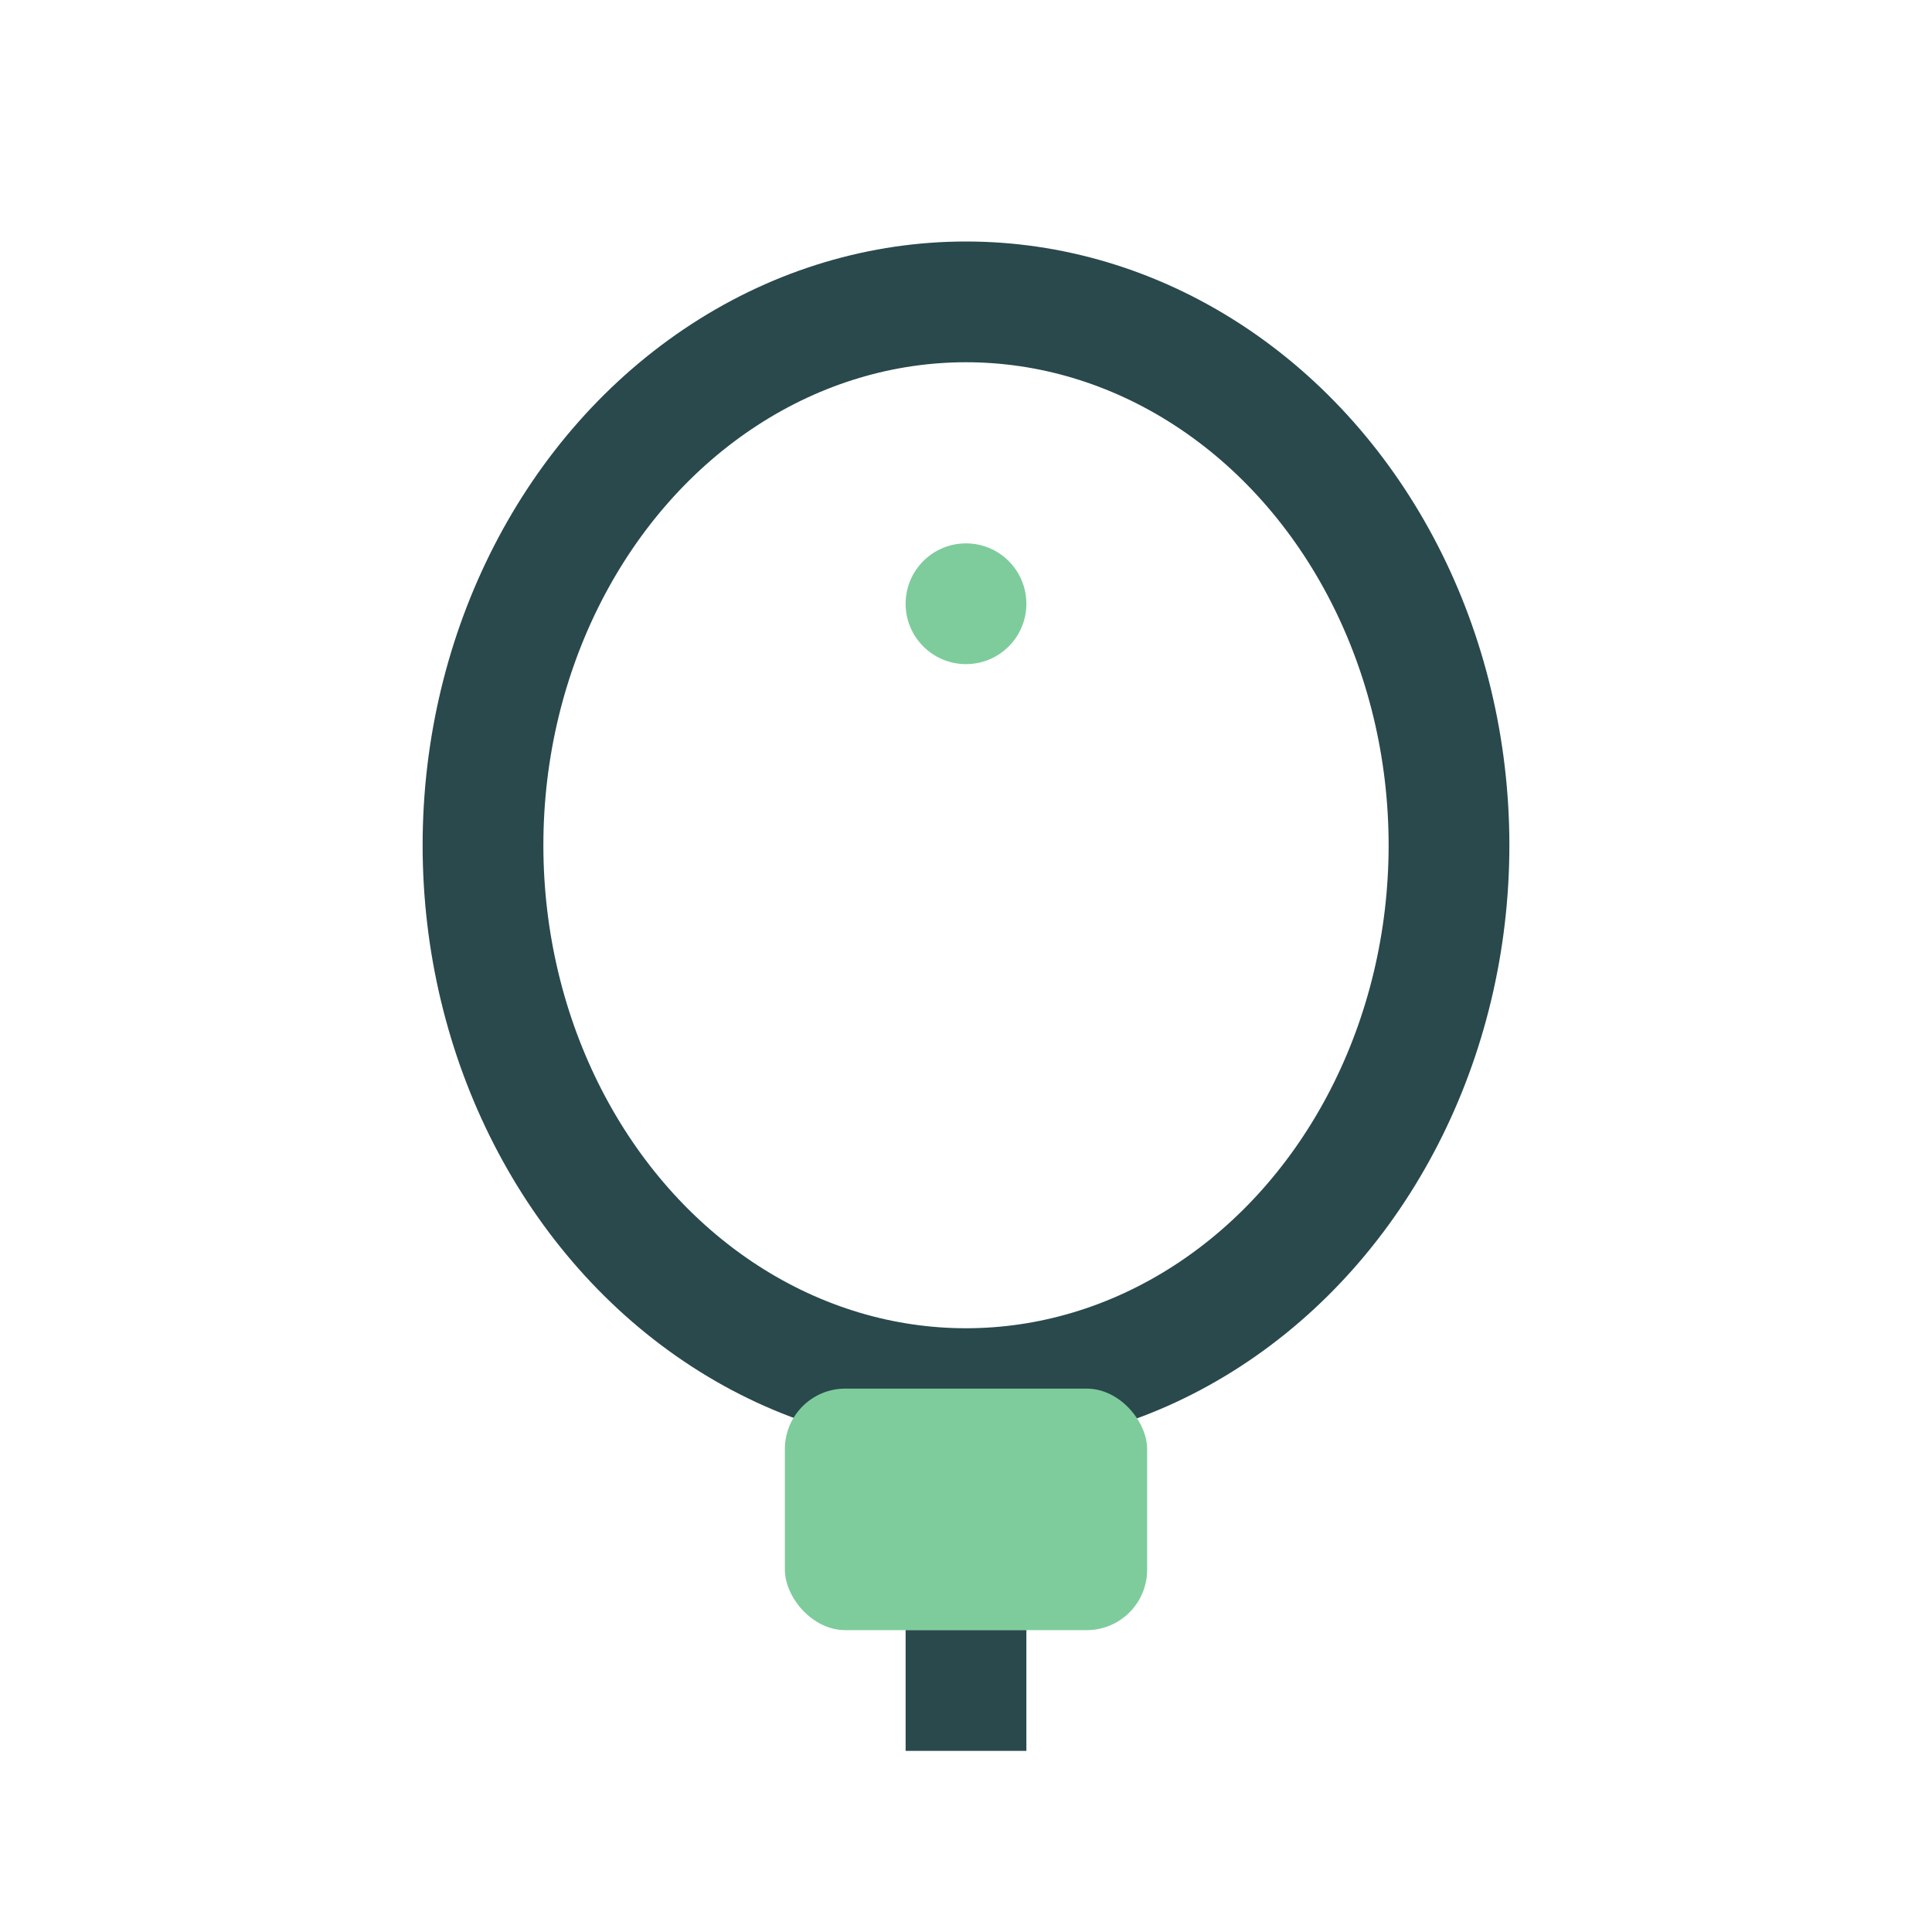
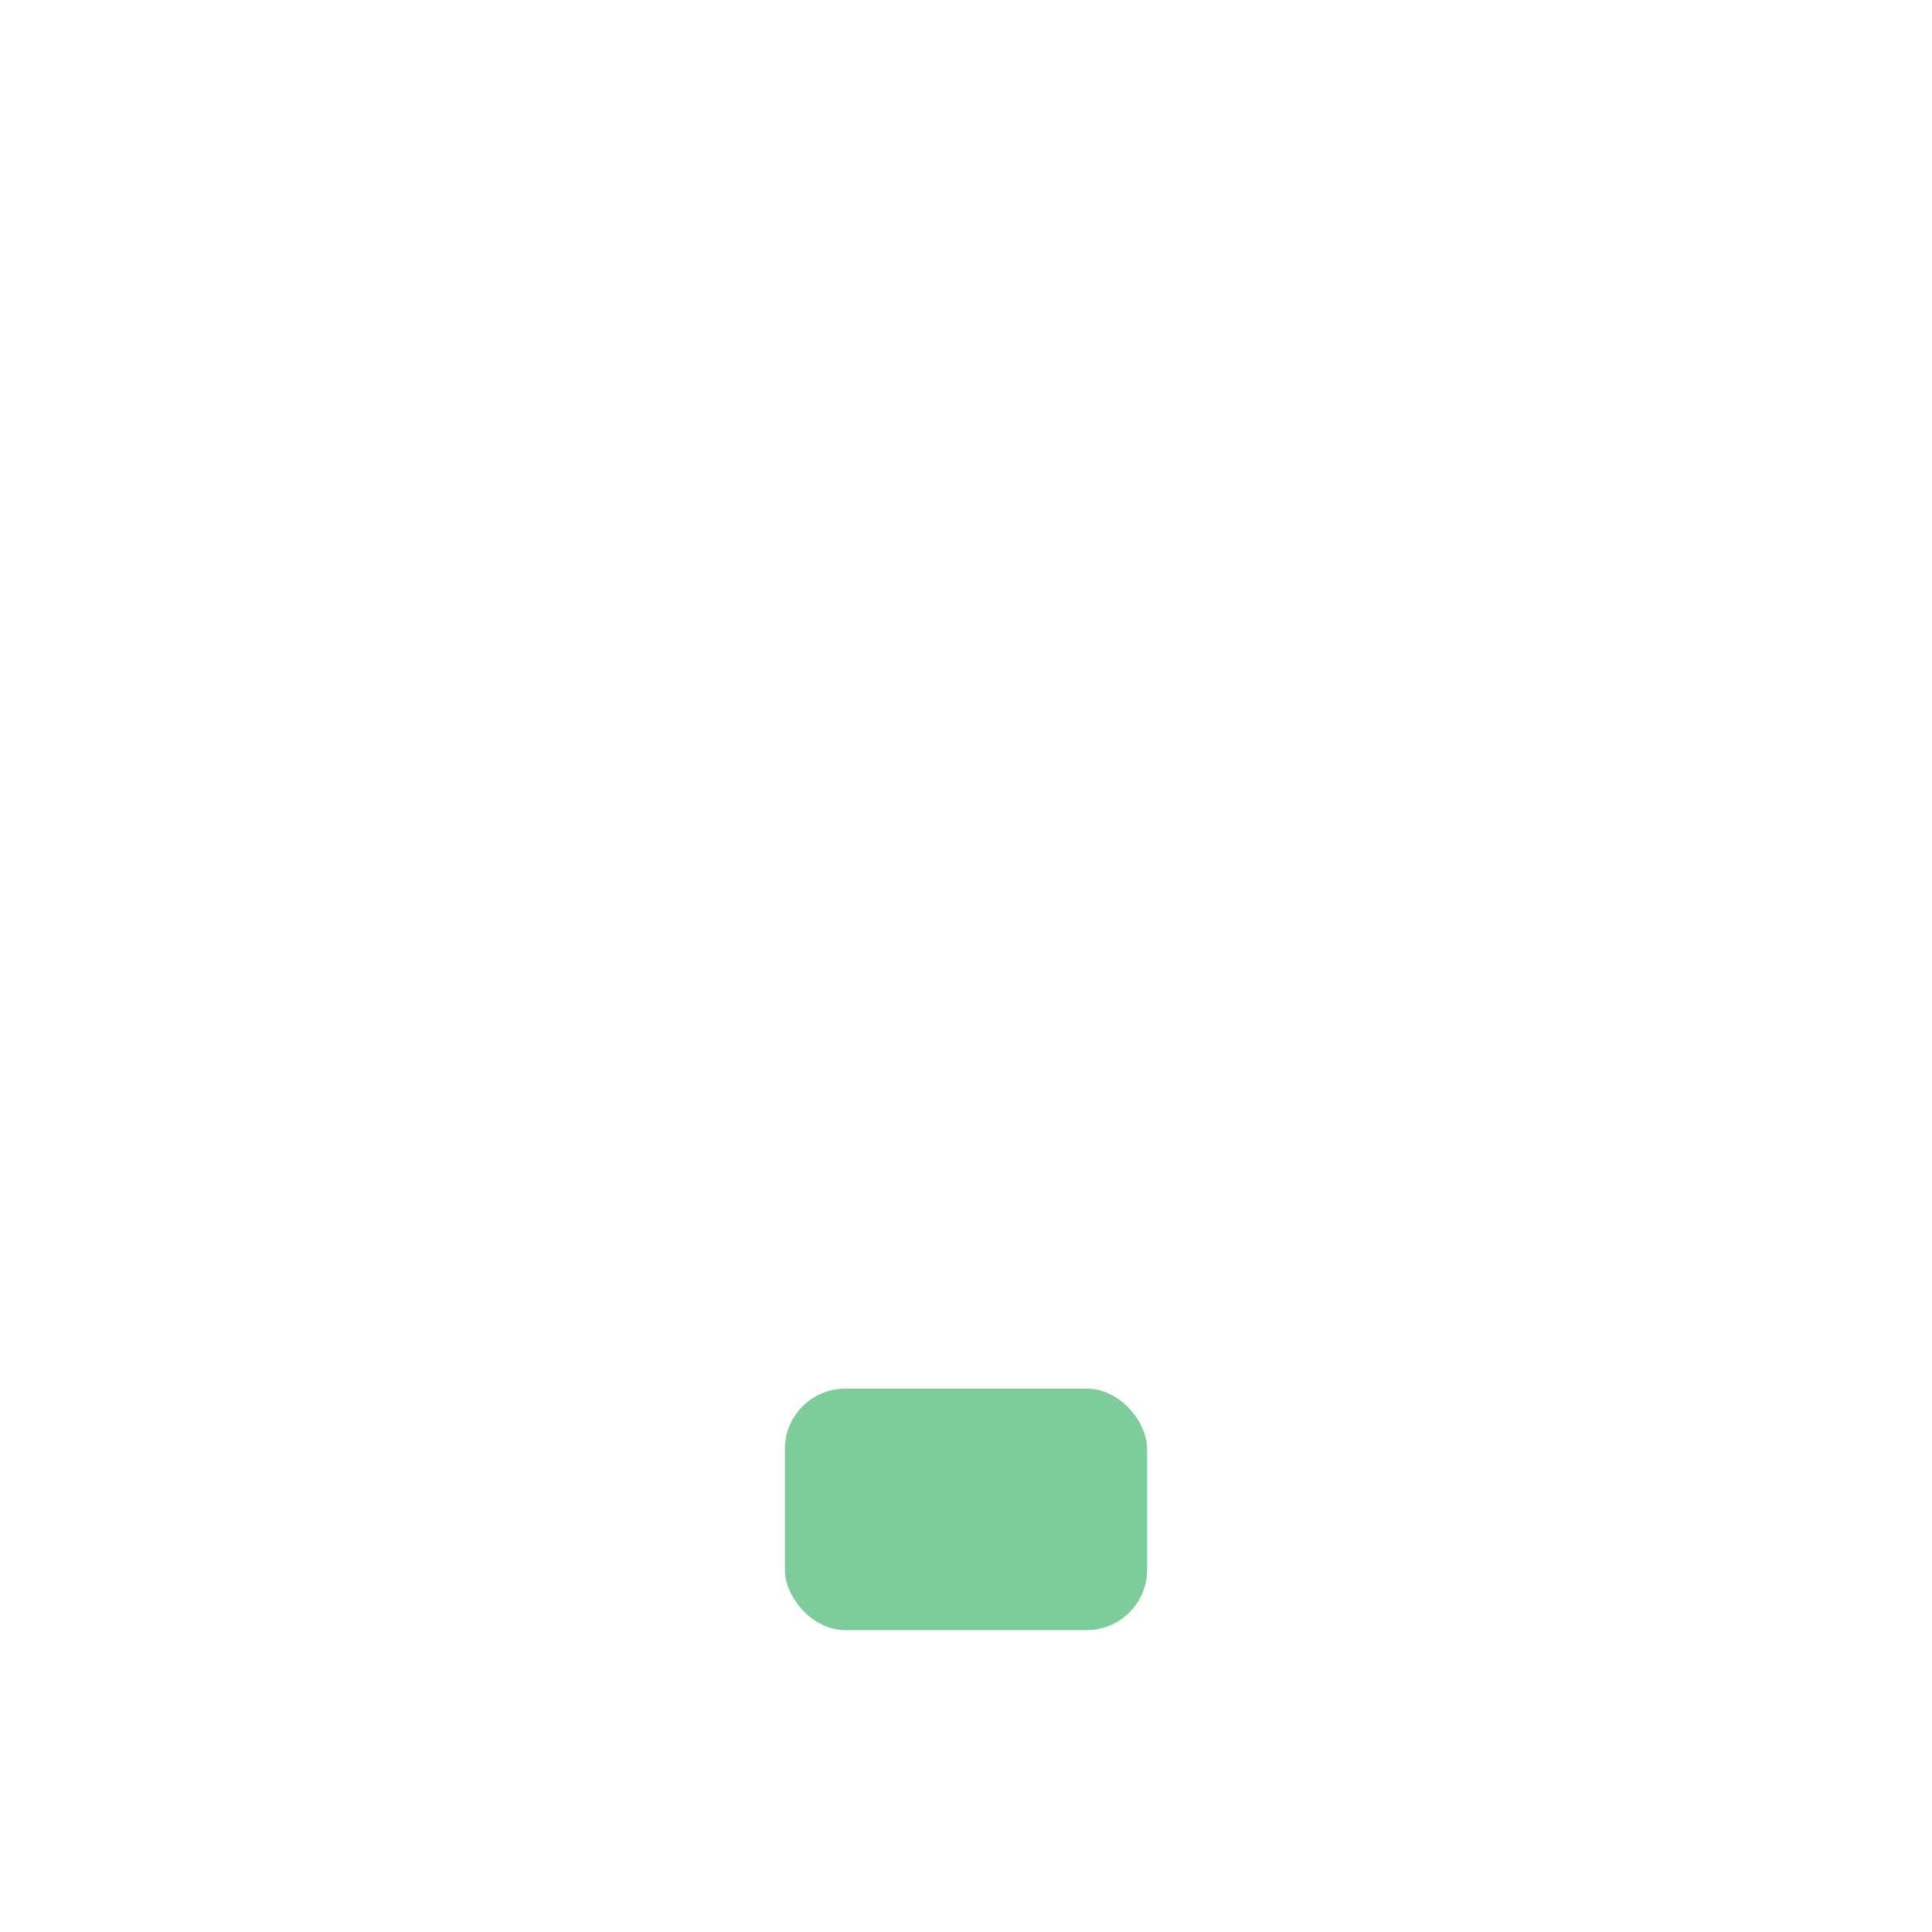
<svg xmlns="http://www.w3.org/2000/svg" width="32" height="32" viewBox="0 0 32 32">
-   <ellipse cx="16" cy="14" rx="8" ry="9" fill="none" stroke="#29494C" stroke-width="2" />
  <rect x="13" y="23" width="6" height="4" rx="1" fill="#7ECC9C" />
-   <path d="M16 27v2" stroke="#29494C" stroke-width="2" />
-   <circle cx="16" cy="10" r="1" fill="#7ECC9C" />
</svg>